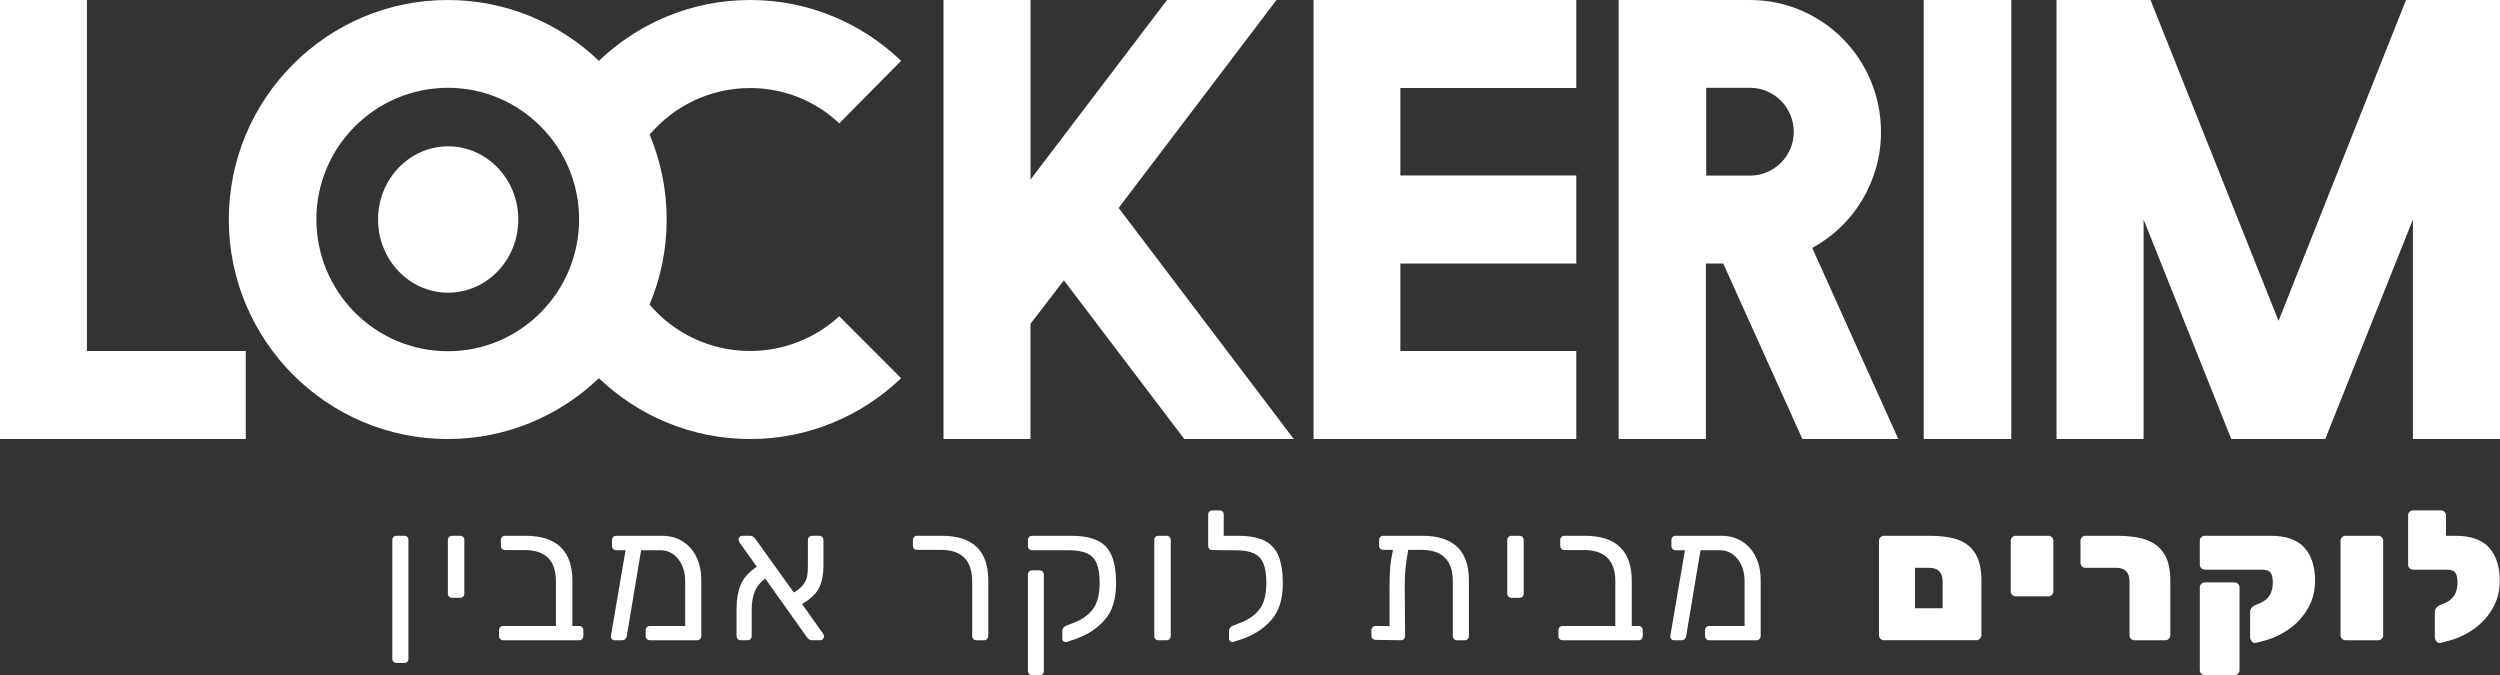
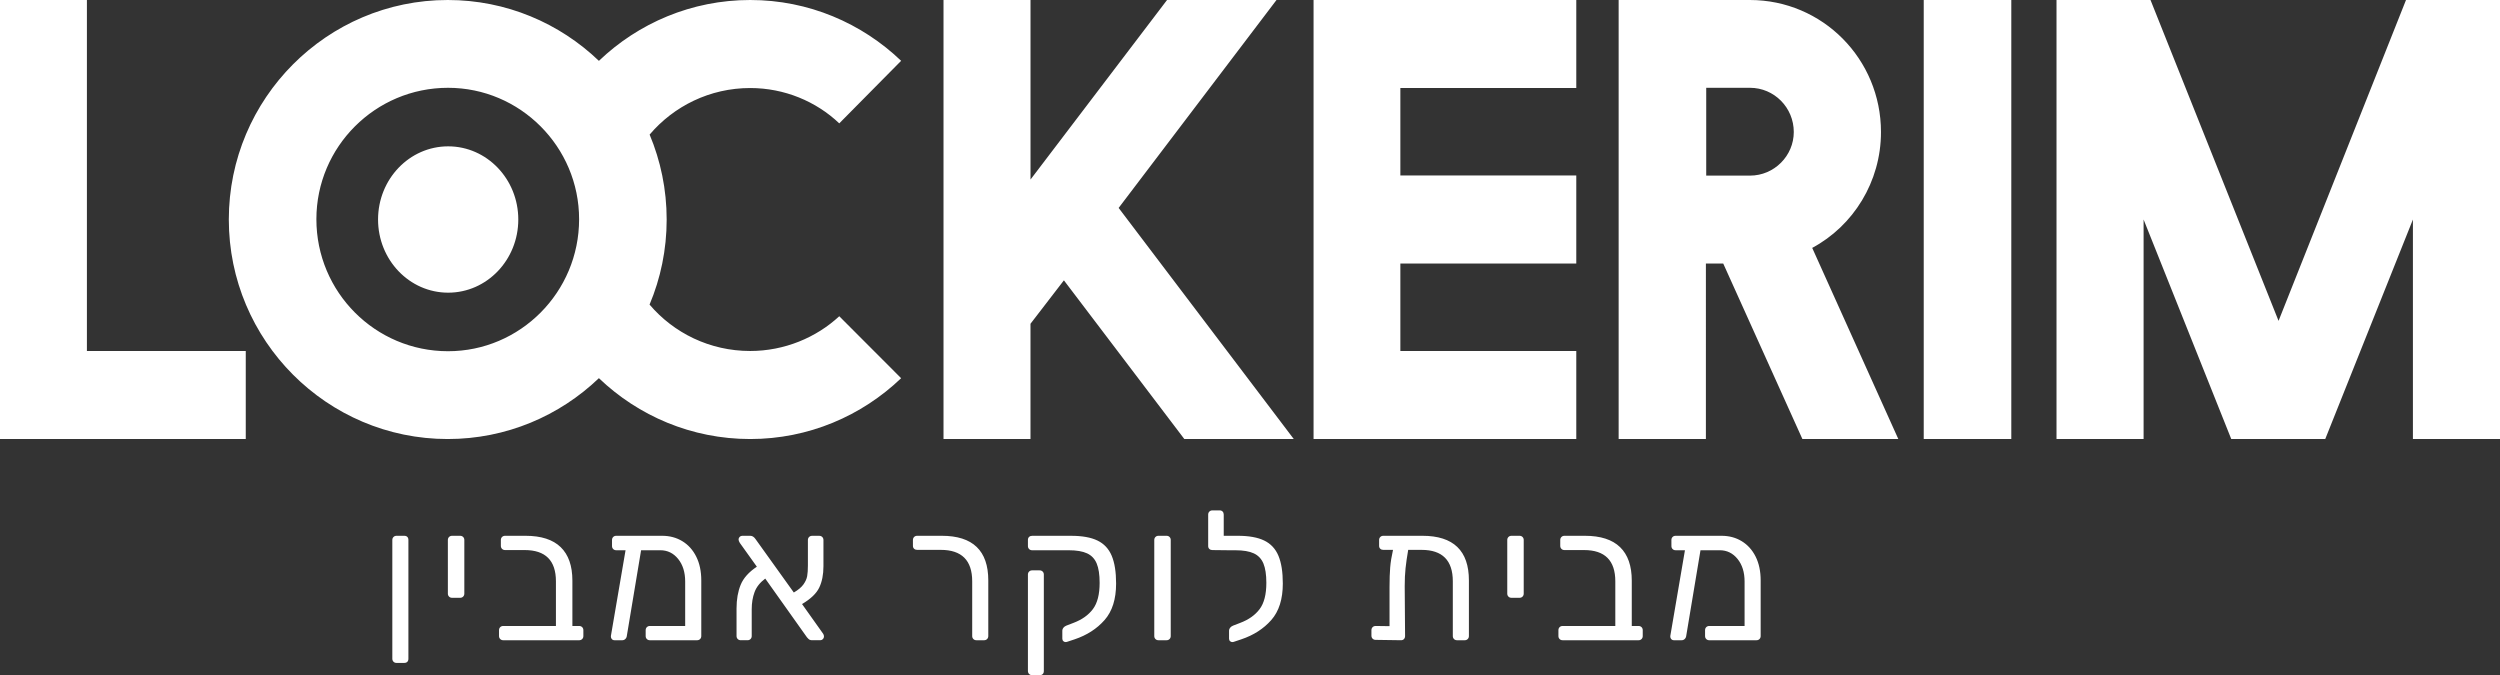
<svg xmlns="http://www.w3.org/2000/svg" version="1.1" id="Layer_1" x="0px" y="0px" width="240px" height="64.817px" viewBox="0 0 240 64.817" enable-background="new 0 0 240 64.817" xml:space="preserve">
  <rect x="0" y="0" width="240" height="64.817" fill="#333333" stroke="none" />
  <g>
    <path fill="#FFFFFF" d="M0,42.146V0h8.343v33.694h15.25v8.452H0L0,42.146z M57.495,5.842C53.72,2.225,48.606,0,42.983,0   c-11.59,0-21.017,9.452-21.017,21.073c0,11.621,9.427,21.074,21.017,21.074c5.623,0,10.736-2.226,14.511-5.843   c3.779,3.617,8.898,5.843,14.526,5.843c5.606,0,10.713-2.225,14.488-5.839l-5.939-5.949c-2.22,2.057-5.273,3.336-8.548,3.336   c-3.875,0-7.342-1.724-9.663-4.454C63.416,26.728,64,23.967,64,21.073c0-2.889-0.583-5.643-1.636-8.152   c2.321-2.731,5.785-4.47,9.657-4.47c3.275,0,6.328,1.279,8.548,3.392l5.939-6.005C82.734,2.224,77.627,0,72.021,0   C66.393,0,61.274,2.225,57.495,5.842L57.495,5.842z M43.011,8.429c6.929,0,12.583,5.669,12.583,12.616   c0,7.003-5.654,12.672-12.583,12.672c-6.984,0-12.638-5.669-12.638-12.672C30.373,14.098,36.027,8.429,43.011,8.429L43.011,8.429z    M90.577,42.146V0h8.352v17.236L112.036,0h10.508L107.39,19.961l16.813,22.186h-10.508l-11.56-15.235l-3.208,4.17v11.065H90.577   L90.577,42.146z M126.102,42.146V0h25.221v8.451h-16.888v8.396h16.888v8.452h-16.888v8.396h16.888v8.452H126.102L126.102,42.146z    M163.766,42.146h-8.376V0h12.592c6.989,0,12.592,5.671,12.592,12.677c0,4.782-2.663,9.008-6.602,11.121l8.266,18.349h-9.208   l-7.6-16.848h-1.664V42.146L163.766,42.146z M163.797,8.429v8.43H168c2.323,0,4.203-1.898,4.203-4.187   c0-2.344-1.88-4.243-4.203-4.243H163.797L163.797,8.429z M184.678,42.146V0h8.407v42.146H184.678L184.678,42.146z M223.224,42.146   H214.2l-8.415-21.074v21.074h-8.36V0h9.024l12.292,30.803L230.976,0H240v42.146h-8.36V21.073L223.224,42.146L223.224,42.146z    M43.024,28.097c-3.718,0-6.731-3.145-6.731-7.024s3.014-7.024,6.731-7.024s6.732,3.145,6.732,7.024S46.742,28.097,43.024,28.097z" />
-     <path fill="#FFFFFF" d="M235.728,51.436c1.475,0,2.552,0.381,3.23,1.142s1.019,1.814,1.019,3.161c0,0.995-0.23,1.891-0.693,2.687   c-0.463,0.797-1.077,1.461-1.844,1.993c-0.767,0.533-1.602,0.91-2.503,1.133l-0.702,0.176c-0.117,0.023-0.229-0.029-0.334-0.158   s-0.158-0.264-0.158-0.404v-2.44c0-0.129,0.047-0.252,0.141-0.369s0.205-0.204,0.334-0.264l0.475-0.192   c0.819-0.34,1.229-0.995,1.229-1.967c0-0.457-0.073-0.778-0.219-0.966c-0.146-0.188-0.431-0.281-0.853-0.281h-3.195   c-0.13,0-0.24-0.047-0.334-0.141s-0.141-0.205-0.141-0.334v-4.741c0-0.129,0.047-0.239,0.141-0.333s0.204-0.141,0.334-0.141h2.687   c0.129,0,0.239,0.047,0.334,0.141c0.094,0.094,0.14,0.204,0.14,0.333v1.967H235.728L235.728,51.436z M225.167,61.463   c-0.129,0-0.24-0.047-0.333-0.141c-0.095-0.094-0.142-0.205-0.142-0.333V51.91c0-0.129,0.047-0.24,0.142-0.334   c0.093-0.094,0.204-0.141,0.333-0.141h3.144c0.129,0,0.239,0.047,0.334,0.141c0.093,0.094,0.14,0.205,0.14,0.334v9.079   c0,0.128-0.047,0.239-0.14,0.333c-0.095,0.094-0.205,0.141-0.334,0.141H225.167L225.167,61.463z M216.504,61.727   c-0.117,0.023-0.229-0.029-0.334-0.158s-0.158-0.264-0.158-0.404v-2.44c0-0.129,0.047-0.252,0.141-0.369s0.204-0.204,0.334-0.264   l0.474-0.192c0.819-0.34,1.229-0.995,1.229-1.967c0-0.457-0.073-0.778-0.22-0.966s-0.431-0.281-0.852-0.281h-5.461   c-0.13,0-0.24-0.047-0.334-0.141s-0.141-0.205-0.141-0.334v-2.335c0-0.117,0.05-0.22,0.149-0.308s0.207-0.132,0.325-0.132h6.339   c1.476,0,2.553,0.381,3.231,1.142s1.019,1.814,1.019,3.161c0,0.995-0.231,1.891-0.693,2.687c-0.463,0.797-1.077,1.461-1.844,1.993   c-0.768,0.533-1.602,0.91-2.503,1.133L216.504,61.727L216.504,61.727z M211.658,64.817h2.862c0.129,0,0.239-0.047,0.333-0.141   s0.141-0.205,0.141-0.334v-7.955c0-0.129-0.047-0.24-0.141-0.333c-0.094-0.094-0.204-0.141-0.333-0.141h-2.862   c-0.13,0-0.24,0.047-0.334,0.141c-0.094,0.093-0.141,0.204-0.141,0.333v7.955c0,0.129,0.047,0.24,0.141,0.334   S211.528,64.817,211.658,64.817L211.658,64.817z M204.908,61.463c-0.129,0-0.24-0.044-0.333-0.132   c-0.094-0.088-0.141-0.196-0.141-0.324v-5.181c0-0.878-0.434-1.317-1.3-1.317h-2.933c-0.129,0-0.24-0.047-0.334-0.141   s-0.14-0.204-0.14-0.333V51.91c0-0.129,0.046-0.24,0.14-0.334s0.205-0.141,0.334-0.141h3.038c1.136,0,2.075,0.132,2.818,0.396   c0.744,0.264,1.312,0.708,1.703,1.335c0.393,0.626,0.589,1.478,0.589,2.555v5.269c0,0.128-0.047,0.239-0.141,0.333   s-0.205,0.141-0.334,0.141H204.908L204.908,61.463z M193.504,57.248c-0.128,0-0.239-0.047-0.333-0.14   c-0.094-0.094-0.141-0.205-0.141-0.334V51.91c0-0.129,0.047-0.24,0.141-0.334s0.205-0.141,0.333-0.141h3.145   c0.128,0,0.24,0.047,0.333,0.141c0.094,0.094,0.141,0.205,0.141,0.334v4.864c0,0.129-0.047,0.24-0.141,0.334   c-0.093,0.093-0.205,0.14-0.333,0.14H193.504L193.504,57.248z M180.855,61.463c-0.129,0-0.24-0.047-0.333-0.141   c-0.095-0.094-0.141-0.205-0.141-0.333V51.91c0-0.129,0.046-0.24,0.141-0.334c0.093-0.094,0.204-0.141,0.333-0.141h4.426   c1.101,0,2.011,0.132,2.73,0.396s1.268,0.711,1.642,1.344c0.375,0.632,0.563,1.486,0.563,2.563v5.233   c0,0.128-0.047,0.242-0.141,0.342s-0.211,0.149-0.352,0.149H180.855L180.855,61.463z M186.492,58.39v-2.563   c0-0.878-0.433-1.317-1.299-1.317h-1.353v3.881H186.492z" />
    <path fill="#FFFFFF" d="M165.267,51.436c0.726,0,1.372,0.173,1.94,0.519c0.567,0.345,1.013,0.84,1.335,1.483   c0.321,0.645,0.482,1.405,0.482,2.283v5.339c0,0.117-0.038,0.213-0.114,0.289s-0.173,0.114-0.29,0.114h-4.53   c-0.117,0-0.214-0.038-0.29-0.114s-0.114-0.172-0.114-0.289v-0.563c0-0.117,0.038-0.213,0.114-0.29   c0.076-0.075,0.173-0.114,0.29-0.114h3.39v-4.267c0-0.89-0.226-1.613-0.677-2.169s-1.021-0.834-1.712-0.834h-1.844l-1.37,8.219   c-0.012,0.117-0.059,0.216-0.141,0.298s-0.182,0.123-0.299,0.123h-0.737c-0.116,0-0.208-0.041-0.272-0.123   c-0.063-0.082-0.09-0.181-0.078-0.298l1.404-8.219h-0.896c-0.117,0-0.214-0.038-0.29-0.114s-0.113-0.173-0.113-0.29V51.84   c0-0.117,0.037-0.214,0.113-0.29s0.173-0.114,0.29-0.114H165.267L165.267,51.436z M150.012,61.463c-0.117,0-0.214-0.038-0.29-0.114   s-0.114-0.172-0.114-0.289v-0.563c0-0.117,0.038-0.213,0.114-0.29c0.076-0.075,0.173-0.114,0.29-0.114h5.058v-4.284   c0-2.002-1.001-3.003-3.003-3.003h-1.879c-0.117,0-0.214-0.038-0.29-0.114s-0.114-0.173-0.114-0.29V51.84   c0-0.117,0.038-0.214,0.114-0.29s0.173-0.114,0.29-0.114h1.967c1.498,0,2.622,0.363,3.372,1.089   c0.749,0.726,1.123,1.797,1.123,3.214v4.354h0.65c0.117,0,0.213,0.039,0.289,0.114c0.076,0.077,0.114,0.173,0.114,0.29v0.563   c0,0.117-0.038,0.213-0.114,0.289s-0.172,0.114-0.289,0.114H150.012L150.012,61.463z M145.101,57.389   c-0.117,0-0.214-0.038-0.29-0.114s-0.114-0.173-0.114-0.289V51.84c0-0.117,0.038-0.214,0.114-0.29s0.173-0.114,0.29-0.114h0.772   c0.117,0,0.214,0.038,0.29,0.114s0.114,0.173,0.114,0.29v5.146c0,0.116-0.038,0.213-0.114,0.289s-0.173,0.114-0.29,0.114H145.101   L145.101,57.389z M136.555,51.436c2.973,0,4.46,1.429,4.46,4.285v5.339c0,0.117-0.038,0.213-0.114,0.289s-0.173,0.114-0.29,0.114   h-0.737c-0.117,0-0.214-0.038-0.29-0.114s-0.114-0.172-0.114-0.289v-5.251c0-2.014-1.001-3.021-3.003-3.021h-1.281   c-0.117,0.679-0.202,1.271-0.255,1.773c-0.053,0.504-0.079,1.077-0.079,1.721l0.035,4.777c0,0.117-0.035,0.213-0.105,0.289   s-0.164,0.114-0.281,0.114l-2.44-0.035c-0.117,0-0.214-0.038-0.29-0.114c-0.076-0.075-0.114-0.173-0.114-0.289v-0.527   c0-0.117,0.038-0.213,0.114-0.29c0.076-0.075,0.173-0.114,0.29-0.114l1.334,0.018v-3.758c0-0.749,0.021-1.375,0.063-1.879   c0.041-0.503,0.131-1.065,0.271-1.686h-0.931c-0.117,0-0.214-0.035-0.289-0.105c-0.077-0.07-0.114-0.164-0.114-0.281V51.84   c0-0.117,0.037-0.214,0.114-0.29c0.075-0.076,0.172-0.114,0.289-0.114H136.555L136.555,51.436z M118.83,51.436   c1.065,0,1.911,0.152,2.538,0.457c0.626,0.304,1.08,0.79,1.36,1.457c0.281,0.668,0.422,1.558,0.422,2.67   c0,1.498-0.369,2.666-1.106,3.503s-1.698,1.455-2.88,1.853l-0.737,0.246c-0.023,0.012-0.064,0.018-0.123,0.018   c-0.082,0-0.155-0.029-0.219-0.088c-0.064-0.059-0.097-0.141-0.097-0.246v-0.772c0-0.094,0.035-0.185,0.105-0.272   c0.07-0.087,0.164-0.154,0.281-0.201l0.685-0.264c0.808-0.305,1.428-0.743,1.861-1.317c0.433-0.573,0.649-1.417,0.649-2.528   c0-0.784-0.094-1.402-0.28-1.853c-0.188-0.451-0.495-0.776-0.922-0.975c-0.427-0.199-1.016-0.299-1.765-0.299h-0.597l-1.616-0.018   c-0.117,0-0.213-0.035-0.29-0.105c-0.076-0.07-0.114-0.164-0.114-0.281v-3.021c0-0.117,0.038-0.214,0.114-0.289   c0.077-0.076,0.173-0.114,0.29-0.114h0.703c0.117,0,0.21,0.038,0.281,0.114c0.07,0.075,0.105,0.172,0.105,0.289v2.037H118.83   L118.83,51.436z M111.214,61.463c-0.117,0-0.213-0.038-0.29-0.114s-0.114-0.172-0.114-0.289v-9.22c0-0.117,0.038-0.214,0.114-0.29   s0.172-0.114,0.29-0.114h0.773c0.117,0,0.213,0.038,0.29,0.114s0.114,0.173,0.114,0.29v9.22c0,0.117-0.038,0.213-0.114,0.289   s-0.173,0.114-0.29,0.114H111.214L111.214,61.463z M102.422,61.621c-0.023,0.012-0.064,0.018-0.123,0.018   c-0.082,0-0.155-0.029-0.219-0.088c-0.064-0.059-0.097-0.141-0.097-0.246v-0.772c0-0.094,0.035-0.185,0.105-0.272   c0.07-0.087,0.164-0.154,0.281-0.201l0.685-0.264c0.808-0.305,1.428-0.743,1.861-1.317c0.433-0.573,0.65-1.417,0.65-2.528   c0-0.784-0.094-1.402-0.281-1.853c-0.187-0.451-0.495-0.776-0.922-0.975c-0.427-0.199-1.016-0.299-1.765-0.299h-3.512   c-0.117,0-0.214-0.038-0.29-0.114c-0.076-0.076-0.114-0.173-0.114-0.29v-0.597c0-0.117,0.039-0.211,0.114-0.281   c0.076-0.07,0.173-0.105,0.29-0.105h3.74c1.065,0,1.911,0.152,2.538,0.457c0.626,0.304,1.08,0.79,1.361,1.457   c0.281,0.668,0.422,1.558,0.422,2.67c0,1.498-0.369,2.666-1.107,3.503c-0.737,0.837-1.697,1.455-2.879,1.853L102.422,61.621   L102.422,61.621z M99.085,64.817h0.72c0.129,0,0.228-0.035,0.298-0.105s0.105-0.17,0.105-0.299v-9.255   c0-0.117-0.038-0.213-0.114-0.289c-0.076-0.076-0.173-0.114-0.29-0.114h-0.72c-0.117,0-0.214,0.038-0.29,0.114   c-0.076,0.076-0.114,0.172-0.114,0.289v9.255c0,0.117,0.039,0.214,0.114,0.29C98.872,64.779,98.968,64.817,99.085,64.817   L99.085,64.817z M93.735,61.463c-0.117,0-0.213-0.038-0.29-0.114s-0.114-0.172-0.114-0.289v-5.251c0-2.014-1.007-3.021-3.021-3.021   h-2.265c-0.117,0-0.214-0.035-0.29-0.105c-0.076-0.07-0.114-0.164-0.114-0.281V51.84c0-0.117,0.039-0.214,0.114-0.29   c0.076-0.076,0.173-0.114,0.29-0.114h2.371c2.974,0,4.46,1.429,4.46,4.285v5.339c0,0.117-0.038,0.213-0.114,0.289   s-0.173,0.114-0.29,0.114H93.735L93.735,61.463z M78.978,60.778c0.082,0.105,0.123,0.217,0.123,0.334   c0,0.093-0.035,0.175-0.105,0.245c-0.07,0.07-0.152,0.105-0.246,0.105h-0.79c-0.152,0-0.27-0.044-0.352-0.132   s-0.128-0.137-0.14-0.148l-4.004-5.638c-0.503,0.375-0.846,0.808-1.027,1.3c-0.182,0.491-0.272,1.036-0.272,1.633v2.582   c0,0.117-0.038,0.213-0.114,0.289s-0.173,0.114-0.29,0.114h-0.649c-0.118,0-0.214-0.038-0.29-0.114s-0.114-0.172-0.114-0.289   v-2.652c0-0.866,0.132-1.621,0.396-2.265c0.263-0.645,0.781-1.224,1.554-1.739l-1.633-2.282c-0.082-0.13-0.123-0.24-0.123-0.334   s0.035-0.176,0.105-0.246c0.07-0.07,0.152-0.105,0.246-0.105h0.773c0.187,0,0.351,0.1,0.492,0.299l3.688,5.146   c0.421-0.246,0.729-0.504,0.922-0.772c0.193-0.27,0.313-0.536,0.36-0.8s0.07-0.605,0.07-1.027v-2.44   c0-0.117,0.038-0.214,0.114-0.29c0.076-0.076,0.172-0.114,0.29-0.114h0.685c0.117,0,0.214,0.038,0.29,0.114   c0.076,0.076,0.114,0.173,0.114,0.29v2.511c0,0.808-0.135,1.493-0.404,2.055c-0.269,0.563-0.819,1.089-1.651,1.581L78.978,60.778   L78.978,60.778z M63.565,51.436c0.726,0,1.373,0.173,1.941,0.519c0.568,0.345,1.013,0.84,1.334,1.483   c0.322,0.645,0.483,1.405,0.483,2.283v5.339c0,0.117-0.038,0.213-0.114,0.289c-0.076,0.076-0.172,0.114-0.29,0.114h-4.531   c-0.117,0-0.214-0.038-0.29-0.114c-0.076-0.076-0.114-0.172-0.114-0.289v-0.563c0-0.117,0.038-0.213,0.114-0.29   c0.076-0.075,0.173-0.114,0.29-0.114h3.389v-4.267c0-0.89-0.226-1.613-0.676-2.169s-1.021-0.834-1.712-0.834h-1.844l-1.369,8.219   c-0.012,0.117-0.059,0.216-0.141,0.298c-0.082,0.082-0.181,0.123-0.298,0.123h-0.738c-0.117,0-0.208-0.041-0.272-0.123   c-0.064-0.082-0.09-0.181-0.079-0.298l1.405-8.219h-0.896c-0.118,0-0.214-0.038-0.29-0.114s-0.114-0.173-0.114-0.29V51.84   c0-0.117,0.038-0.214,0.114-0.29s0.172-0.114,0.29-0.114H63.565L63.565,51.436z M48.311,61.463c-0.117,0-0.214-0.038-0.29-0.114   c-0.076-0.076-0.115-0.172-0.115-0.289v-0.563c0-0.117,0.039-0.213,0.115-0.29c0.076-0.075,0.172-0.114,0.29-0.114h5.058v-4.284   c0-2.002-1.001-3.003-3.003-3.003h-1.879c-0.118,0-0.214-0.038-0.29-0.114s-0.114-0.173-0.114-0.29V51.84   c0-0.117,0.038-0.214,0.114-0.29s0.172-0.114,0.29-0.114h1.967c1.499,0,2.623,0.363,3.372,1.089s1.124,1.797,1.124,3.214v4.354   h0.65c0.117,0,0.214,0.039,0.29,0.114c0.076,0.077,0.114,0.173,0.114,0.29v0.563c0,0.117-0.039,0.213-0.114,0.289   c-0.076,0.076-0.173,0.114-0.29,0.114H48.311L48.311,61.463z M43.399,57.389c-0.117,0-0.214-0.038-0.29-0.114   s-0.114-0.173-0.114-0.289V51.84c0-0.117,0.038-0.214,0.114-0.29s0.173-0.114,0.29-0.114h0.773c0.117,0,0.213,0.038,0.29,0.114   s0.114,0.173,0.114,0.29v5.146c0,0.116-0.038,0.213-0.114,0.289s-0.173,0.114-0.29,0.114H43.399L43.399,57.389z M38.067,63.641   c-0.118,0-0.214-0.038-0.29-0.114s-0.114-0.173-0.114-0.29V51.84c0-0.117,0.038-0.214,0.114-0.29s0.172-0.114,0.29-0.114h0.737   c0.129,0,0.228,0.035,0.298,0.105s0.105,0.17,0.105,0.299v11.396c0,0.129-0.035,0.229-0.105,0.299s-0.169,0.105-0.298,0.105H38.067   z" />
  </g>
</svg>